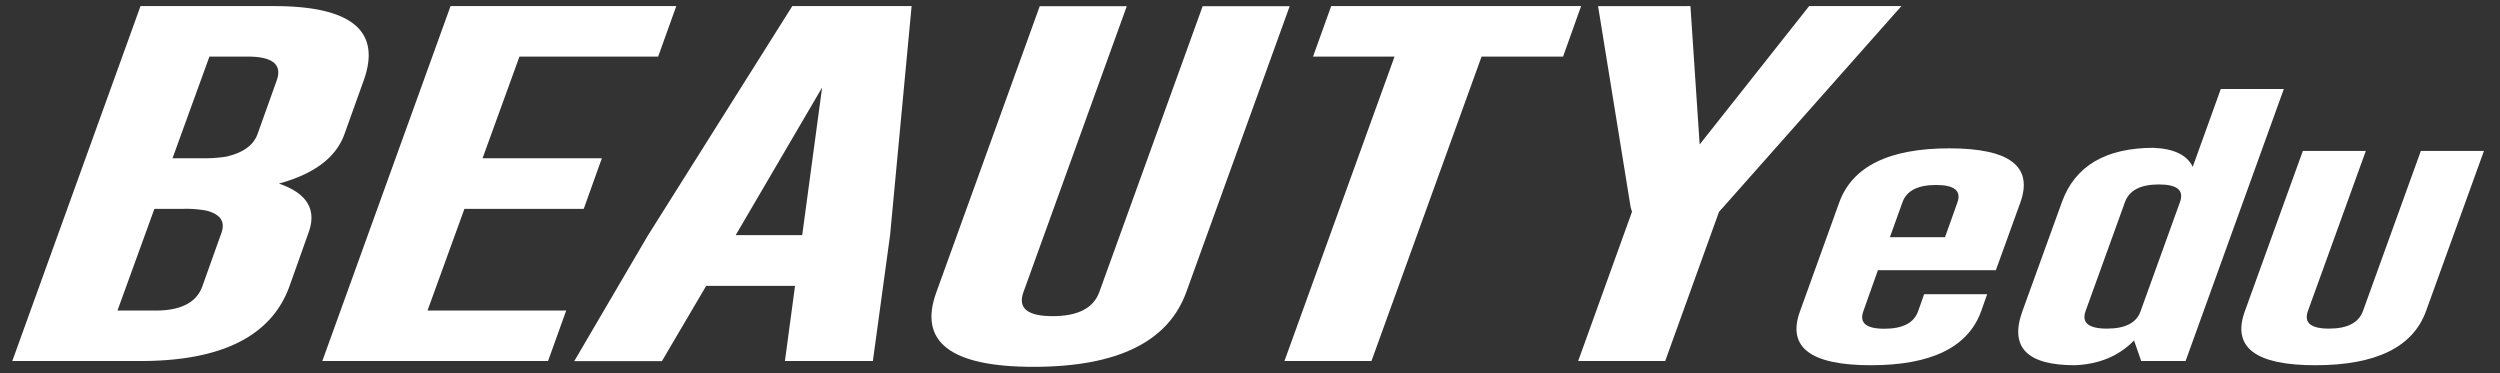
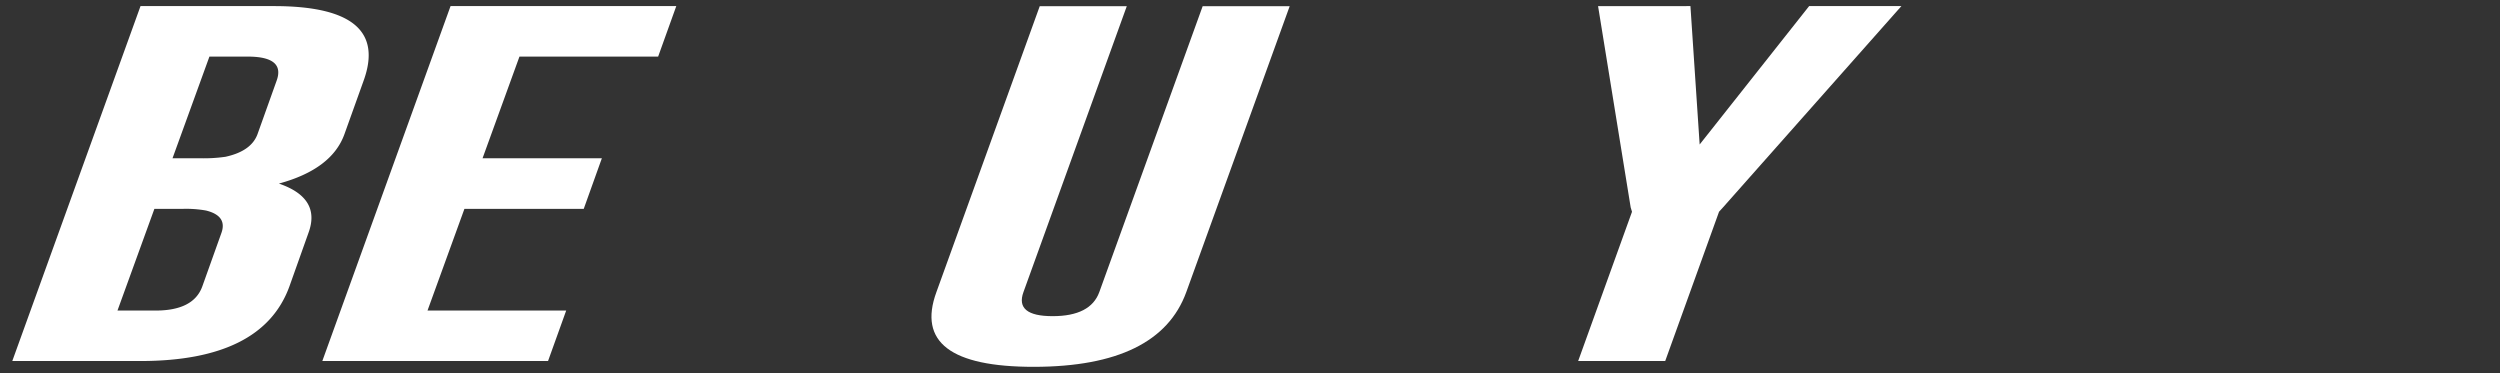
<svg xmlns="http://www.w3.org/2000/svg" id="beautyedu-logo" viewBox="0 0 857 128">
  <rect x="0" y="0" width="857" height="128" fill="#333333" stroke="none" />
  <defs>
    <style>.cls-1{fill:#fff;}</style>
  </defs>
  <g id="invert">
    <path class="cls-1" d="M48.17,2.09h46q39.74.08,30.46,25.62L118.07,46q-4.33,12-22.46,16.93,14.55,5,10.12,16.93L99.2,98.21q-9.28,25.49-50.92,25.55H4.21Zm4.75,69.52L40.27,106.46H53.34q13,0,16-8.25L75.9,79.86Q78,74,70.63,72.17a39,39,0,0,0-8.33-.56ZM71.79,19.4,59.14,54.25h9.38a52.31,52.31,0,0,0,8.75-.5q8.85-1.92,11-7.75l6.54-18.29q3.06-8.31-9.91-8.31Z" />
    <path class="cls-1" d="M154.45,2.09h77.38L225.61,19.4H178.07L165.42,54.25h40.9L200.1,71.61H159.2l-12.65,34.85h47.54l-6.22,17.3H110.49Z" />
-     <path class="cls-1" d="M305.12,80.6l-5.9,43.16H269.07L272.54,98H242.08l-15.18,25.8H196.85l25.2-43L271.6,2.09h40.9ZM275,80.6,281.82,30,252.2,80.6Z" />
    <path class="cls-1" d="M406.66,100.13q-9.29,25.56-52.18,25.62T321,100.13l35.42-98h29.84l-35.42,98q-3,8.25,10,8.25t16-8.25l35.43-98h29.83Z" />
-     <path class="cls-1" d="M542,2.09,535.82,19.4H507.88L470.14,123.76H440.31L478.05,19.4H450.11l6.22-17.31Z" />
    <path class="cls-1" d="M579.48,2.09l3.16,47.44L620.17,2.09H651.8l-61.15,69-1.36,1.49-18.45,51.16H541L559.45,72.6,559,71.11l-11.18-69Z" />
-     <path class="cls-1" d="M643.75,92.63l-5,14.06q-2.15,6,7.17,6H646q9.39,0,11.53-6l2.06-5.84h21.61l-2.06,5.84q-6.72,18.51-37.8,18.51t-24.29-18.51l13.44-37.28q6.72-18.55,37.73-18.56t24.36,18.56l-8.4,23.22Zm23-11.32L671,69.41q2.13-6-7.33-6t-11.53,6l-4.28,11.9Z" />
-     <path class="cls-1" d="M706.84,69.23q6.72-18.51,31.39-18.56,10.53.45,13.44,6.52l9.62-26.69H782.9l-33.68,93.26H734l-2.45-7.05q-7.79,8-20.31,8.49-24.67,0-17.95-18.55Zm8.09,37.42q-2.13,6,7.34,6t11.53-6l13.51-37.42q2.15-6-7.25-6t-11.61,6Z" />
-     <path class="cls-1" d="M851.49,51.75l-19.85,54.9q-6.72,18.5-37.8,18.55t-24.29-18.55l19.86-54.9H811l-19.86,54.9q-2.13,6,7.26,6t11.61-6l19.85-54.9Z" />
  </g>
</svg>